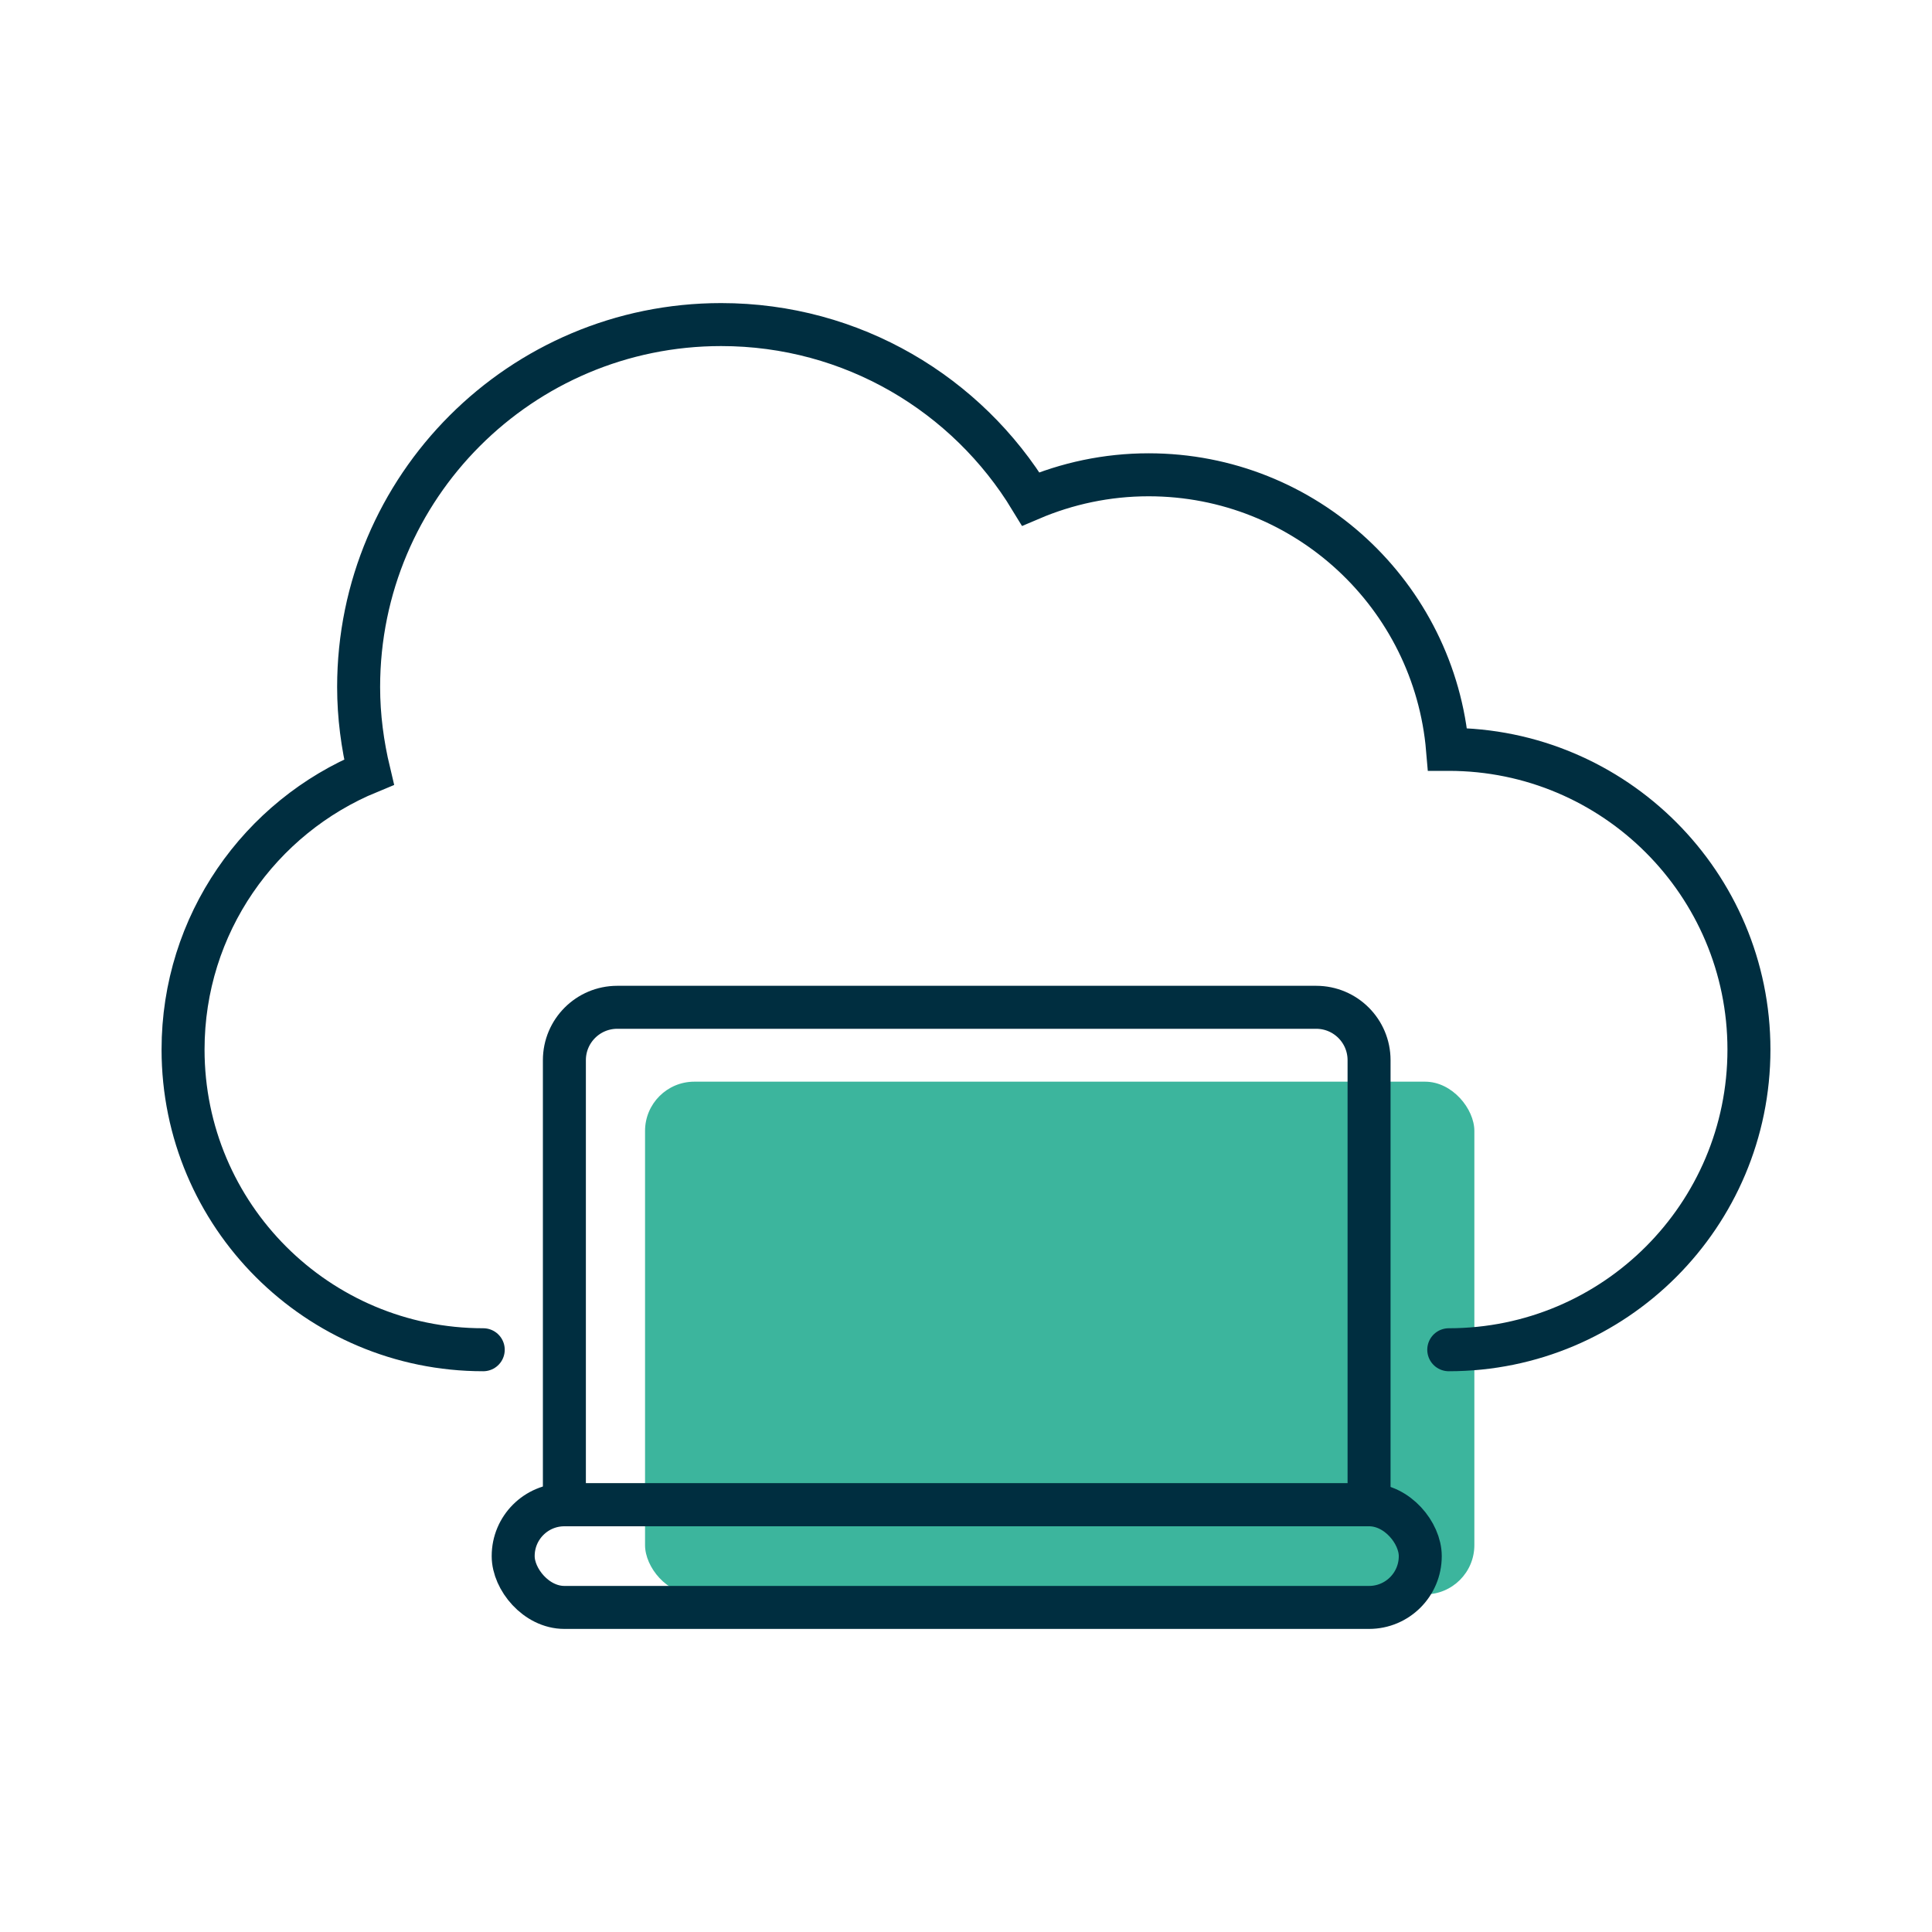
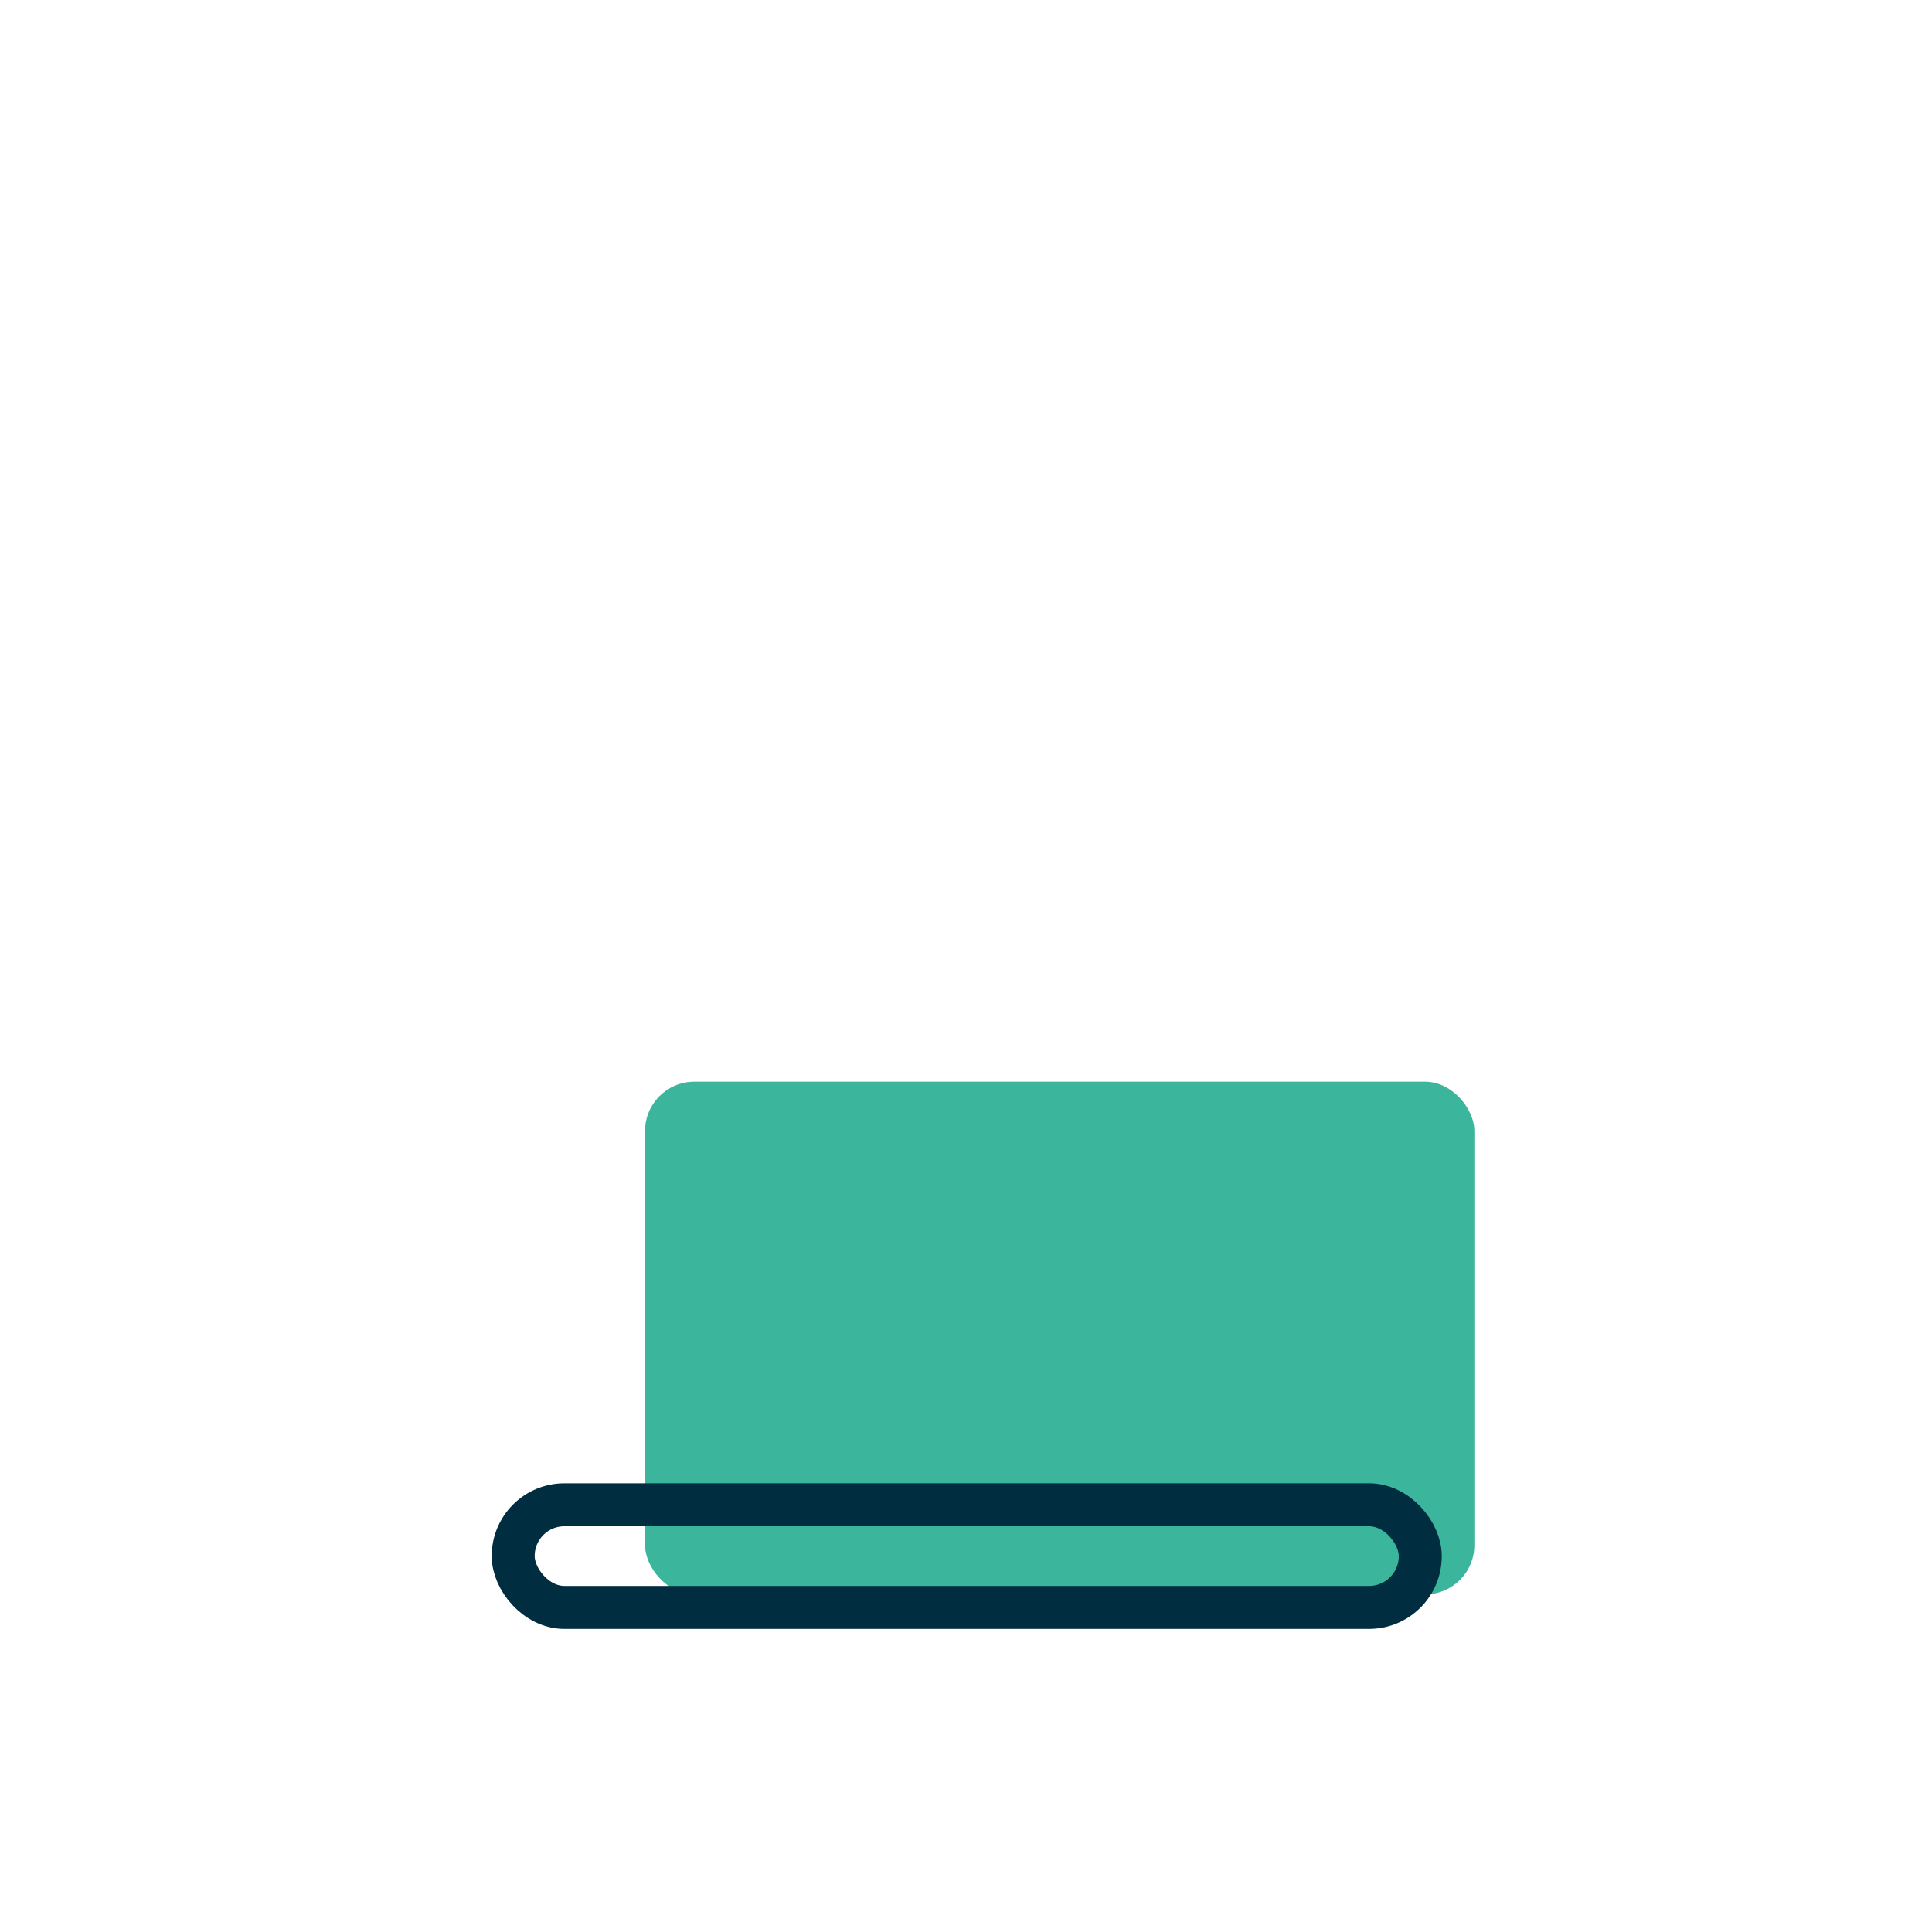
<svg xmlns="http://www.w3.org/2000/svg" id="Layer_1" viewBox="0 0 80 80">
  <defs>
    <style>.cls-1{fill:none;stroke:#002e40;stroke-linecap:round;stroke-miterlimit:10;stroke-width:1.78px;}.cls-2{fill:#3cb59d;}</style>
  </defs>
  <rect class="cls-2" x="26.71" y="44.79" width="34.34" height="21.23" rx="2.04" ry="2.04" />
  <rect class="cls-1" x="21.25" y="62.31" width="37.56" height="4.25" rx="2.12" ry="2.12" />
-   <path class="cls-1" d="m25.56,41.71h28.94c1.21,0,2.19.98,2.19,2.19v18.25c0,.09-.07.16-.16.16H23.53c-.09,0-.16-.07-.16-.16v-18.25c0-1.21.98-2.19,2.19-2.19Z" />
-   <path class="cls-1" d="m59.99,55.89c6.87,0,12.43-5.57,12.43-12.43s-5.57-12.43-12.43-12.43c-.02,0-.04,0-.05,0-.54-6.37-5.87-11.37-12.38-11.37-1.73,0-3.38.36-4.88,1-2.63-4.33-7.38-7.22-12.82-7.22-8.29,0-15.01,6.72-15.01,15.01,0,1.21.16,2.39.43,3.52-4.52,1.86-7.7,6.3-7.7,11.49,0,6.87,5.57,12.43,12.43,12.43" />
</svg>